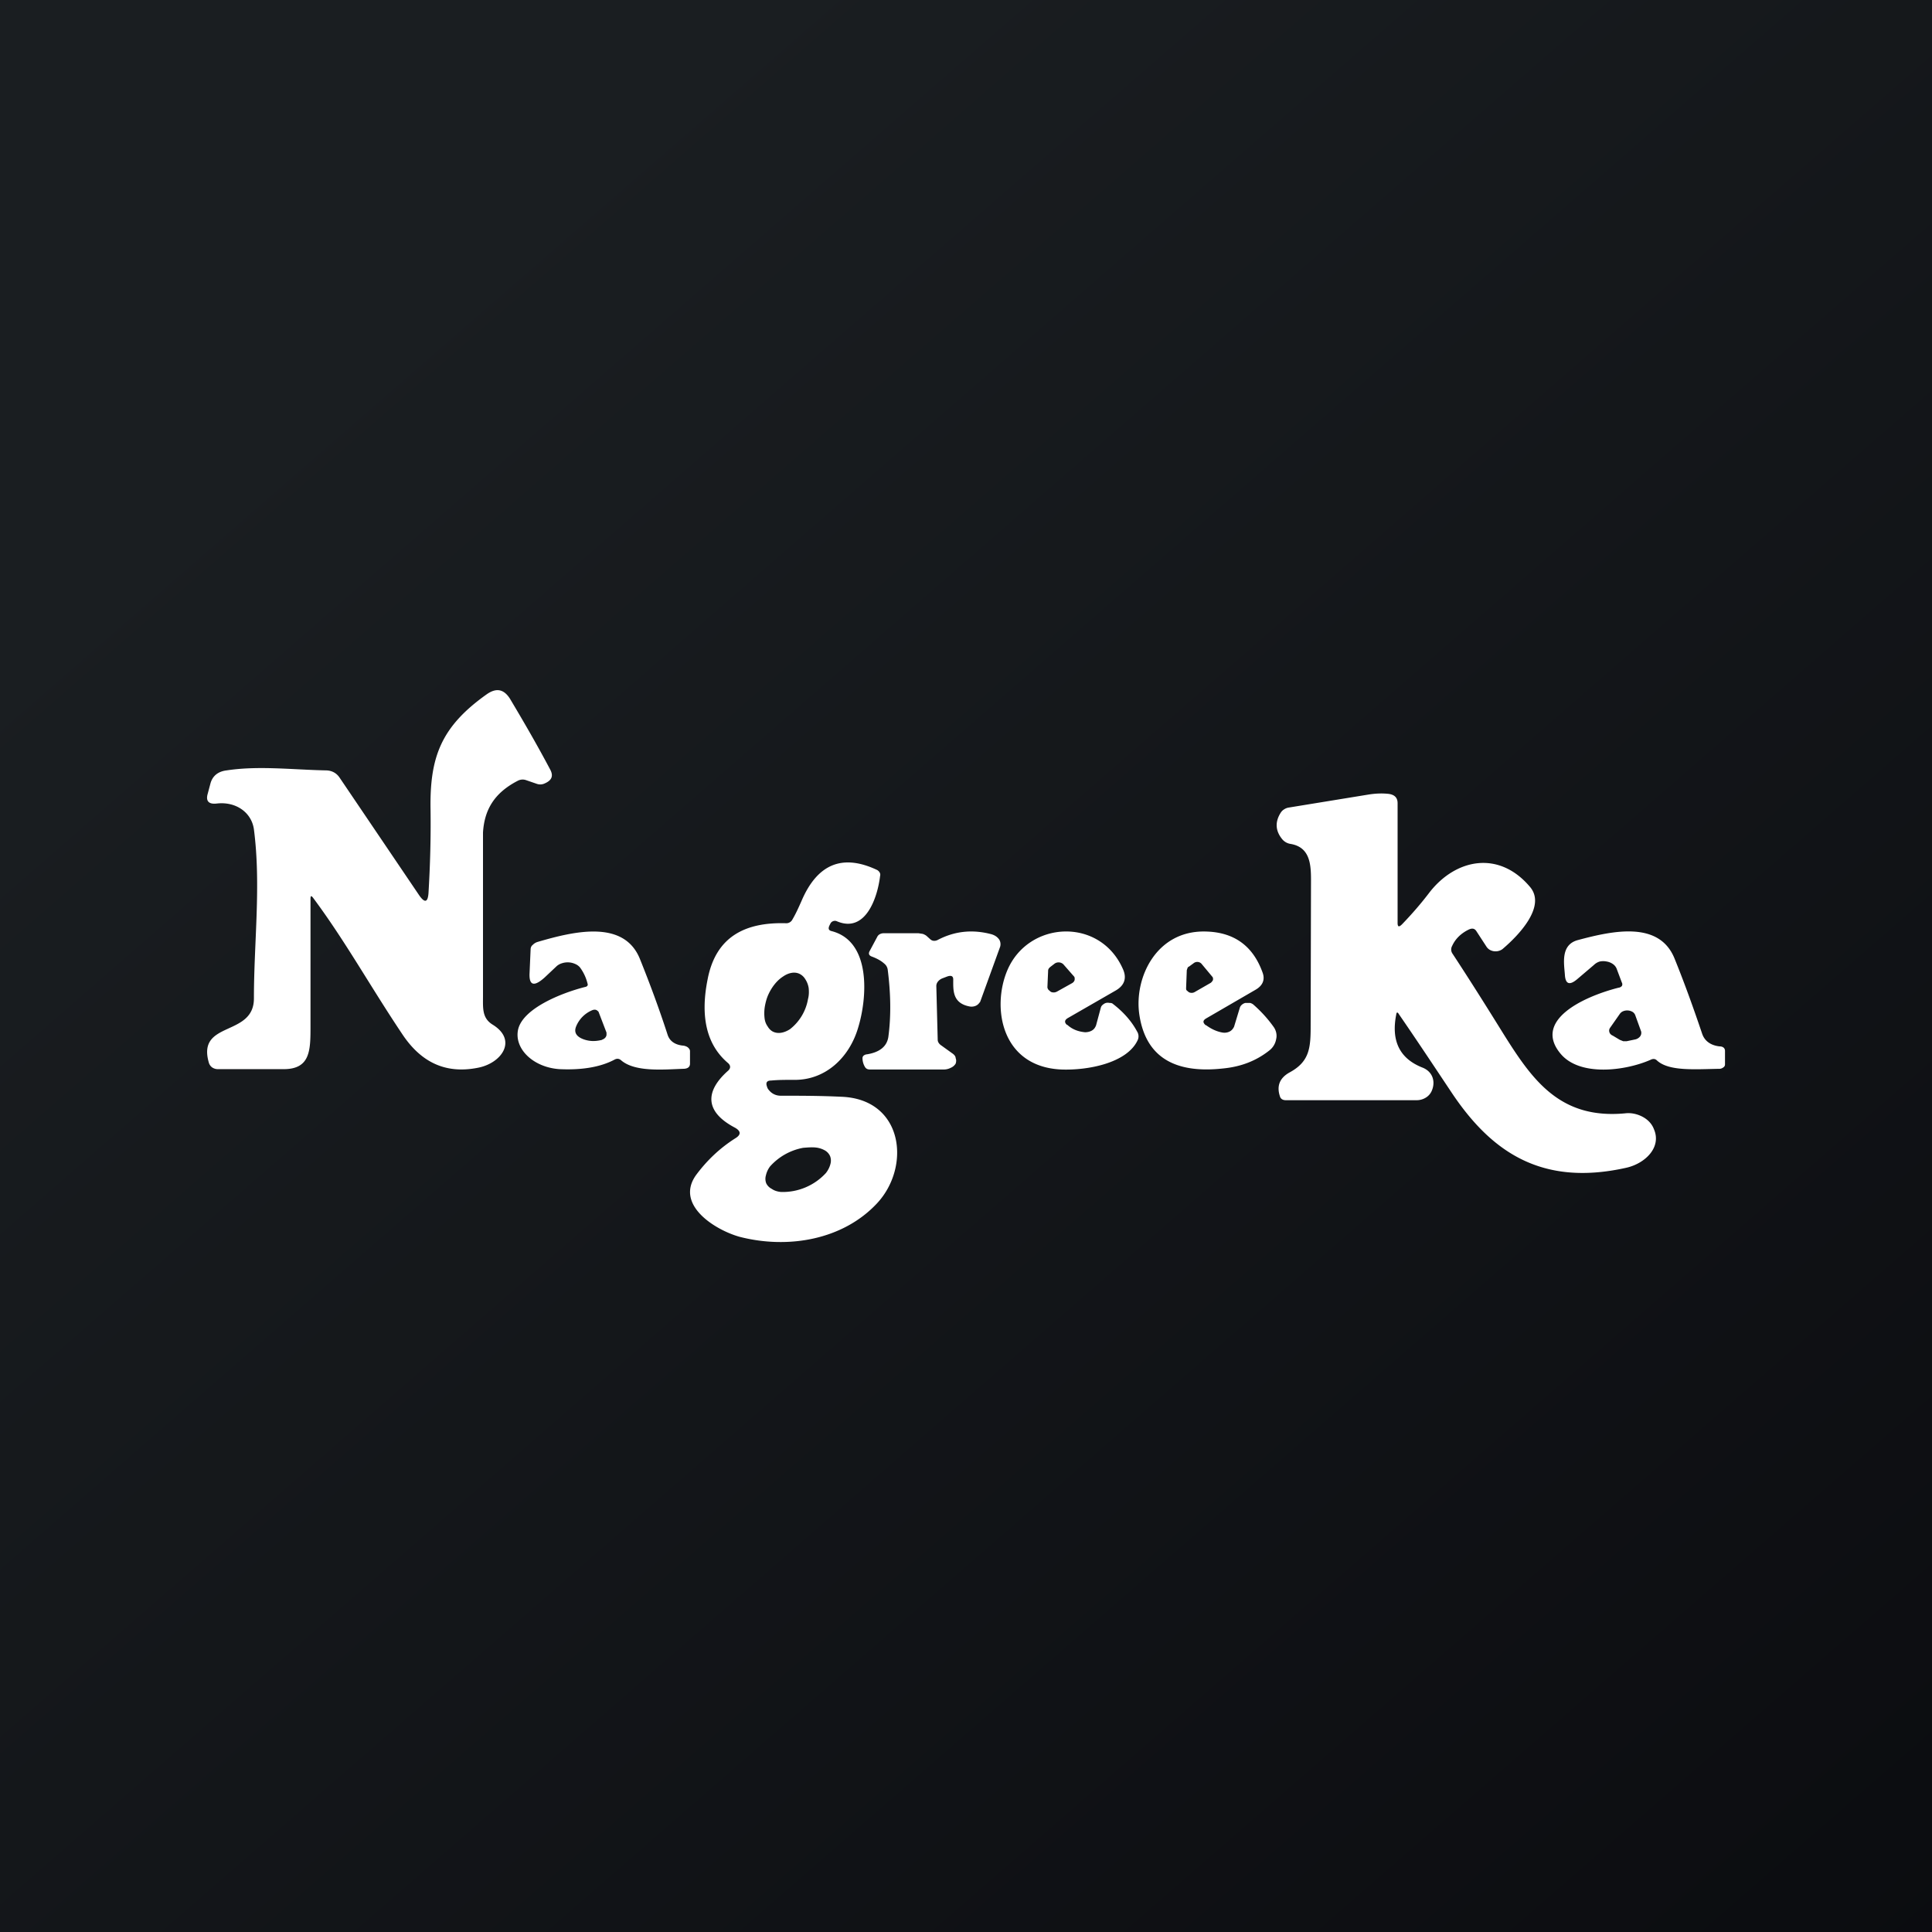
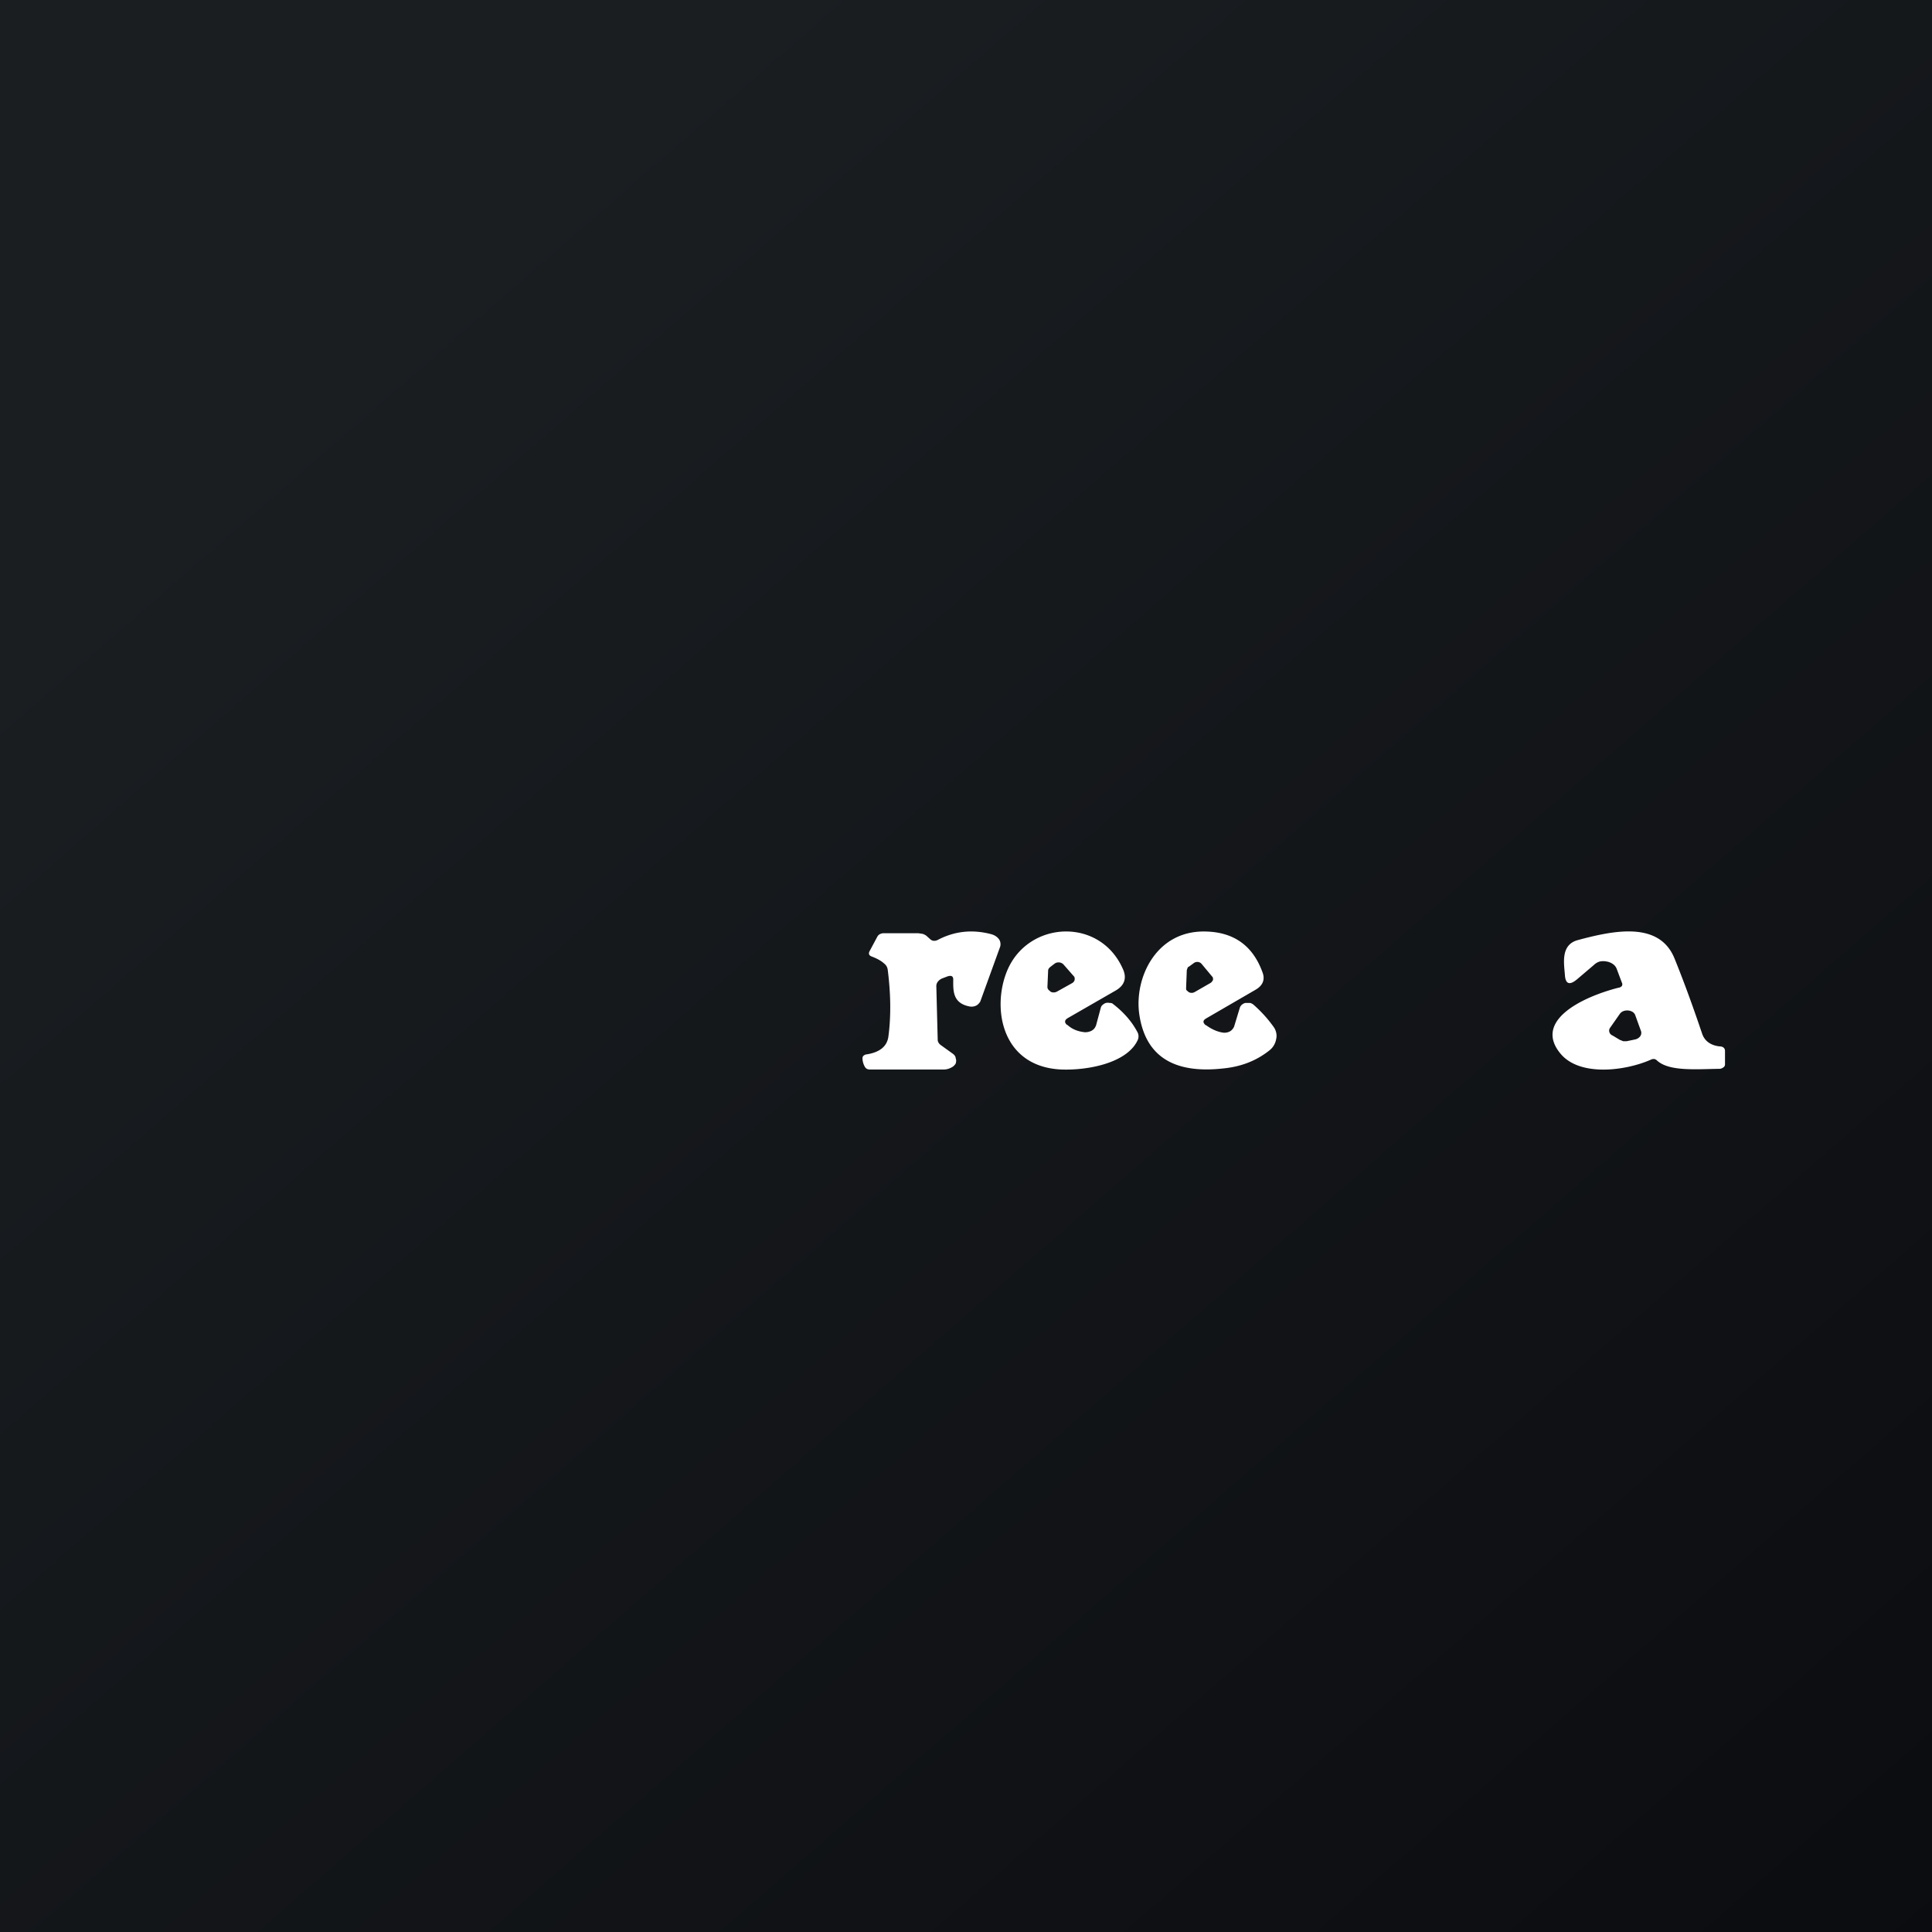
<svg xmlns="http://www.w3.org/2000/svg" width="56" height="56" viewBox="0 0 56 56">
  <rect x="0" y="0" width="56" height="56" fill="#808080" stroke="none" />
  <path fill="url(#a5oqxfabk)" d="M0 0h56v56H0z" />
-   <path d="M9 26.06v3.68c0 .7 0 1.25-.78 1.25h-1.9a.3.3 0 0 1-.17-.05.26.26 0 0 1-.1-.15c-.34-1.21 1.31-.73 1.31-1.85 0-1.64.21-3.28 0-4.9-.07-.5-.53-.81-1.07-.75-.24.03-.33-.07-.27-.28l.08-.3c.06-.22.22-.35.47-.38.92-.14 1.9-.02 2.87 0 .18 0 .32.08.41.22l2.3 3.4c.16.23.25.21.27-.06.05-.83.07-1.63.06-2.4-.03-1.54.3-2.42 1.62-3.36.28-.2.5-.16.68.12.4.67.8 1.36 1.17 2.06.1.19.04.32-.19.41a.3.3 0 0 1-.2 0l-.32-.11a.3.3 0 0 0-.23.02c-.7.36-.97.86-1.01 1.5v4.75c0 .34-.03.63.28.82.73.45.26 1.12-.43 1.25-1.01.2-1.7-.23-2.2-.99-.93-1.39-1.64-2.68-2.57-3.93-.06-.08-.08-.07-.08.03ZM40.64 26.79c.28-.29.55-.6.8-.93.76-.97 2.01-1.22 2.91-.15.48.57-.35 1.42-.8 1.8a.31.31 0 0 1-.1.05.34.34 0 0 1-.27-.03.29.29 0 0 1-.1-.1L42.8 27c-.06-.1-.14-.1-.24-.05-.22.11-.38.27-.47.47a.21.21 0 0 0 .01.22c.5.76.99 1.54 1.48 2.33.84 1.34 1.64 2.48 3.53 2.3.17-.02.35.02.5.1.15.08.27.2.33.36.23.53-.26 1-.81 1.12-2.47.55-3.93-.48-5.08-2.22-.5-.75-.99-1.49-1.5-2.23-.04-.07-.07-.07-.08.01-.15.76.1 1.27.75 1.53.32.12.4.43.27.7a.43.43 0 0 1-.17.18.5.5 0 0 1-.26.07h-3.79c-.09 0-.15-.04-.17-.11-.1-.3-.01-.53.27-.69.6-.32.62-.73.62-1.38L38 25.5c0-.47-.04-.95-.6-1.04a.39.39 0 0 1-.23-.13c-.2-.24-.22-.5-.05-.77a.3.3 0 0 1 .1-.1.34.34 0 0 1 .12-.05l2.33-.38c.19-.03.38-.04.57-.02.18.02.27.11.27.27v3.47c0 .12.04.13.13.04ZM21.32 32.99c.16-.1.16-.2-.01-.3-.9-.47-.87-1.07-.2-1.66.07-.07.07-.14 0-.21-.62-.52-.82-1.33-.6-2.43.24-1.26 1.11-1.66 2.26-1.63a.2.2 0 0 0 .2-.11c.1-.17.18-.35.26-.53.46-1.08 1.19-1.38 2.2-.9.06.04.1.1.08.17-.07.6-.41 1.68-1.26 1.31a.14.14 0 0 0-.1 0 .14.14 0 0 0-.08.07l-.03.06c-.04.09-.02.14.07.16 1.15.3 1.03 1.94.76 2.81-.26.87-.96 1.52-1.87 1.5-.22 0-.44 0-.65.02-.12 0-.16.06-.12.17.01.04.03.08.06.11.08.1.2.16.34.16.55 0 1.13 0 1.76.03 1.8.07 2.02 2.03 1.03 3.09s-2.58 1.33-3.98.97c-.72-.2-1.9-.94-1.25-1.81.3-.4.67-.76 1.13-1.05Zm1.1-3.08c.14.06.31.03.48-.08a1.41 1.41 0 0 0 .52-.87c.03-.11.03-.22.02-.32a.65.65 0 0 0-.1-.26.4.4 0 0 0-.16-.15c-.14-.07-.32-.04-.49.08-.17.11-.32.3-.42.52-.05.11-.08.23-.1.34-.02.12-.02.23-.01.33s.04.18.09.25c.04.07.1.13.17.16Zm1.64 3.6a.36.36 0 0 0-.16-.17.68.68 0 0 0-.27-.08c-.1-.01-.22 0-.35.01a1.7 1.7 0 0 0-.96.54.68.68 0 0 0-.12.26.36.36 0 0 0 .01.23c.03.06.08.12.16.16.07.05.16.08.27.09a1.7 1.7 0 0 0 1.3-.55c.07-.09.11-.18.13-.26a.36.36 0 0 0-.01-.23ZM17.03 28.51a1.3 1.3 0 0 0-.22-.47.37.37 0 0 0-.14-.1.53.53 0 0 0-.38-.02.42.42 0 0 0-.15.08l-.35.33c-.31.28-.46.24-.44-.13l.03-.68c0-.05.02-.1.06-.13a.33.33 0 0 1 .15-.09c1.06-.31 2.5-.65 2.96.5.29.72.56 1.45.8 2.19.06.19.22.3.47.32.05.01.1.03.13.06s.05.06.05.1v.36c0 .1-.07.15-.2.15-.57.02-1.4.1-1.8-.25-.06-.05-.12-.05-.18-.02-.41.22-.95.31-1.6.28-.77-.05-1.33-.6-1.2-1.16.15-.6 1.23-1.04 1.93-1.22.07-.01.1-.05.08-.1Zm-.33 1.24c-.07.17 0 .3.23.38.15.05.3.06.48.02.03 0 .05-.02.08-.03a.2.2 0 0 0 .06-.05.15.15 0 0 0 .03-.07v-.07l-.23-.6a.09.09 0 0 0-.03-.03.13.13 0 0 0-.05-.03.17.17 0 0 0-.1.01.86.86 0 0 0-.47.47Z" fill="#fff" />
  <path d="M47.84 30.72c-.73.32-2.04.49-2.6-.17-.82-.97.65-1.66 1.67-1.92a.15.15 0 0 0 .1-.05.1.1 0 0 0 0-.1l-.15-.4a.3.3 0 0 0-.1-.13.44.44 0 0 0-.19-.08.5.5 0 0 0-.2 0 .41.41 0 0 0-.17.1l-.47.4c-.23.2-.35.16-.37-.1-.02-.32-.14-.88.37-1.02 1.04-.28 2.37-.56 2.81.54.3.74.56 1.47.8 2.18.07.2.24.33.5.36.1 0 .16.05.16.13v.4a.1.1 0 0 1-.05.08.19.19 0 0 1-.1.04c-.7.01-1.47.08-1.82-.24-.05-.05-.11-.06-.19-.02Zm-.44-1.29a.19.19 0 0 0-.08-.1.31.31 0 0 0-.27-.02.22.22 0 0 0-.1.08l-.28.4a.14.14 0 0 0-.02.13c.01.04.05.08.1.1l.2.12.1.04h.1l.24-.05a.25.25 0 0 0 .15-.09c.03-.04.04-.09.03-.14l-.17-.47ZM27.63 28.39c0-.1-.06-.13-.19-.08l-.13.05a.3.3 0 0 0-.13.1.2.2 0 0 0-.04.13l.04 1.55c0 .06.04.12.1.16l.32.23c.06.04.1.09.1.14.02.05.02.1 0 .16a.3.3 0 0 1-.14.12.44.44 0 0 1-.2.05h-2.14c-.07 0-.11-.02-.14-.06a.5.5 0 0 1-.08-.26.1.1 0 0 1 .03-.08.17.17 0 0 1 .1-.04c.37-.06.58-.23.62-.51.08-.6.07-1.25-.02-1.95a.27.27 0 0 0-.1-.17c-.1-.09-.22-.15-.35-.2-.09-.03-.11-.08-.08-.15l.23-.43c.03-.06.1-.1.19-.1h1l.13.02c.05.02.09.04.12.07l.1.09c.06.05.13.05.2.02.49-.26 1.01-.32 1.57-.17.1.03.17.08.22.15.04.06.05.14.03.21l-.58 1.6-.05.06a.25.25 0 0 1-.07.05.31.31 0 0 1-.2.02c-.49-.1-.46-.48-.46-.78ZM30.93 29.7c.14.13.31.2.52.22.08 0 .15-.02.2-.05.07-.04.1-.1.12-.15l.14-.52c.01-.03.03-.06.06-.08a.22.22 0 0 1 .09-.05.25.25 0 0 1 .1 0c.05 0 .08.01.1.03.3.23.54.5.7.8a.26.26 0 0 1 .02.24c-.3.67-1.44.89-2.22.86-1.74-.08-2.02-1.8-1.56-2.88.61-1.43 2.67-1.54 3.34-.05.13.27.06.49-.2.64l-1.39.8c-.1.06-.1.13-.02.2Zm-.5-1.66a.16.16 0 0 0-.04.05.14.14 0 0 0-.01.06l-.02.46c0 .03.01.05.03.08l.07.06a.2.2 0 0 0 .18-.01l.43-.24a.17.17 0 0 0 .05-.04.14.14 0 0 0 .03-.06v-.06a.14.14 0 0 0-.04-.06l-.28-.32a.17.17 0 0 0-.05-.04.2.2 0 0 0-.21.01l-.13.1ZM34.95 29.71c.15.11.31.19.49.22.07.01.14 0 .2-.03s.1-.08.13-.14l.17-.56a.19.19 0 0 1 .06-.08.23.23 0 0 1 .1-.05h.12c.03 0 .07.02.1.04.23.2.43.42.6.66.07.1.1.23.07.35a.53.53 0 0 1-.2.33c-.38.3-.82.47-1.34.52-1.45.16-2.26-.37-2.43-1.59-.14-1.04.49-2.4 1.9-2.38.84.01 1.4.41 1.68 1.2.07.2 0 .37-.21.49l-1.43.83c-.1.06-.1.12-.01.2Zm-.5-1.69a.14.14 0 0 0-.03.04l-.02.06-.02.52c0 .03 0 .05.02.07l.06.05a.18.18 0 0 0 .16 0l.47-.27a.14.14 0 0 0 .04-.04.12.12 0 0 0 .03-.05v-.05a.12.12 0 0 0-.03-.05l-.3-.36a.15.15 0 0 0-.05-.04.17.17 0 0 0-.17.01l-.15.11Z" fill="#fff" />
  <defs>
    <linearGradient id="a5oqxfabk" x1="10.42" y1="9.71" x2="68.15" y2="76.02" gradientUnits="userSpaceOnUse">
      <stop stop-color="#1A1E21" />
      <stop offset="1" stop-color="#06060A" />
    </linearGradient>
  </defs>
</svg>